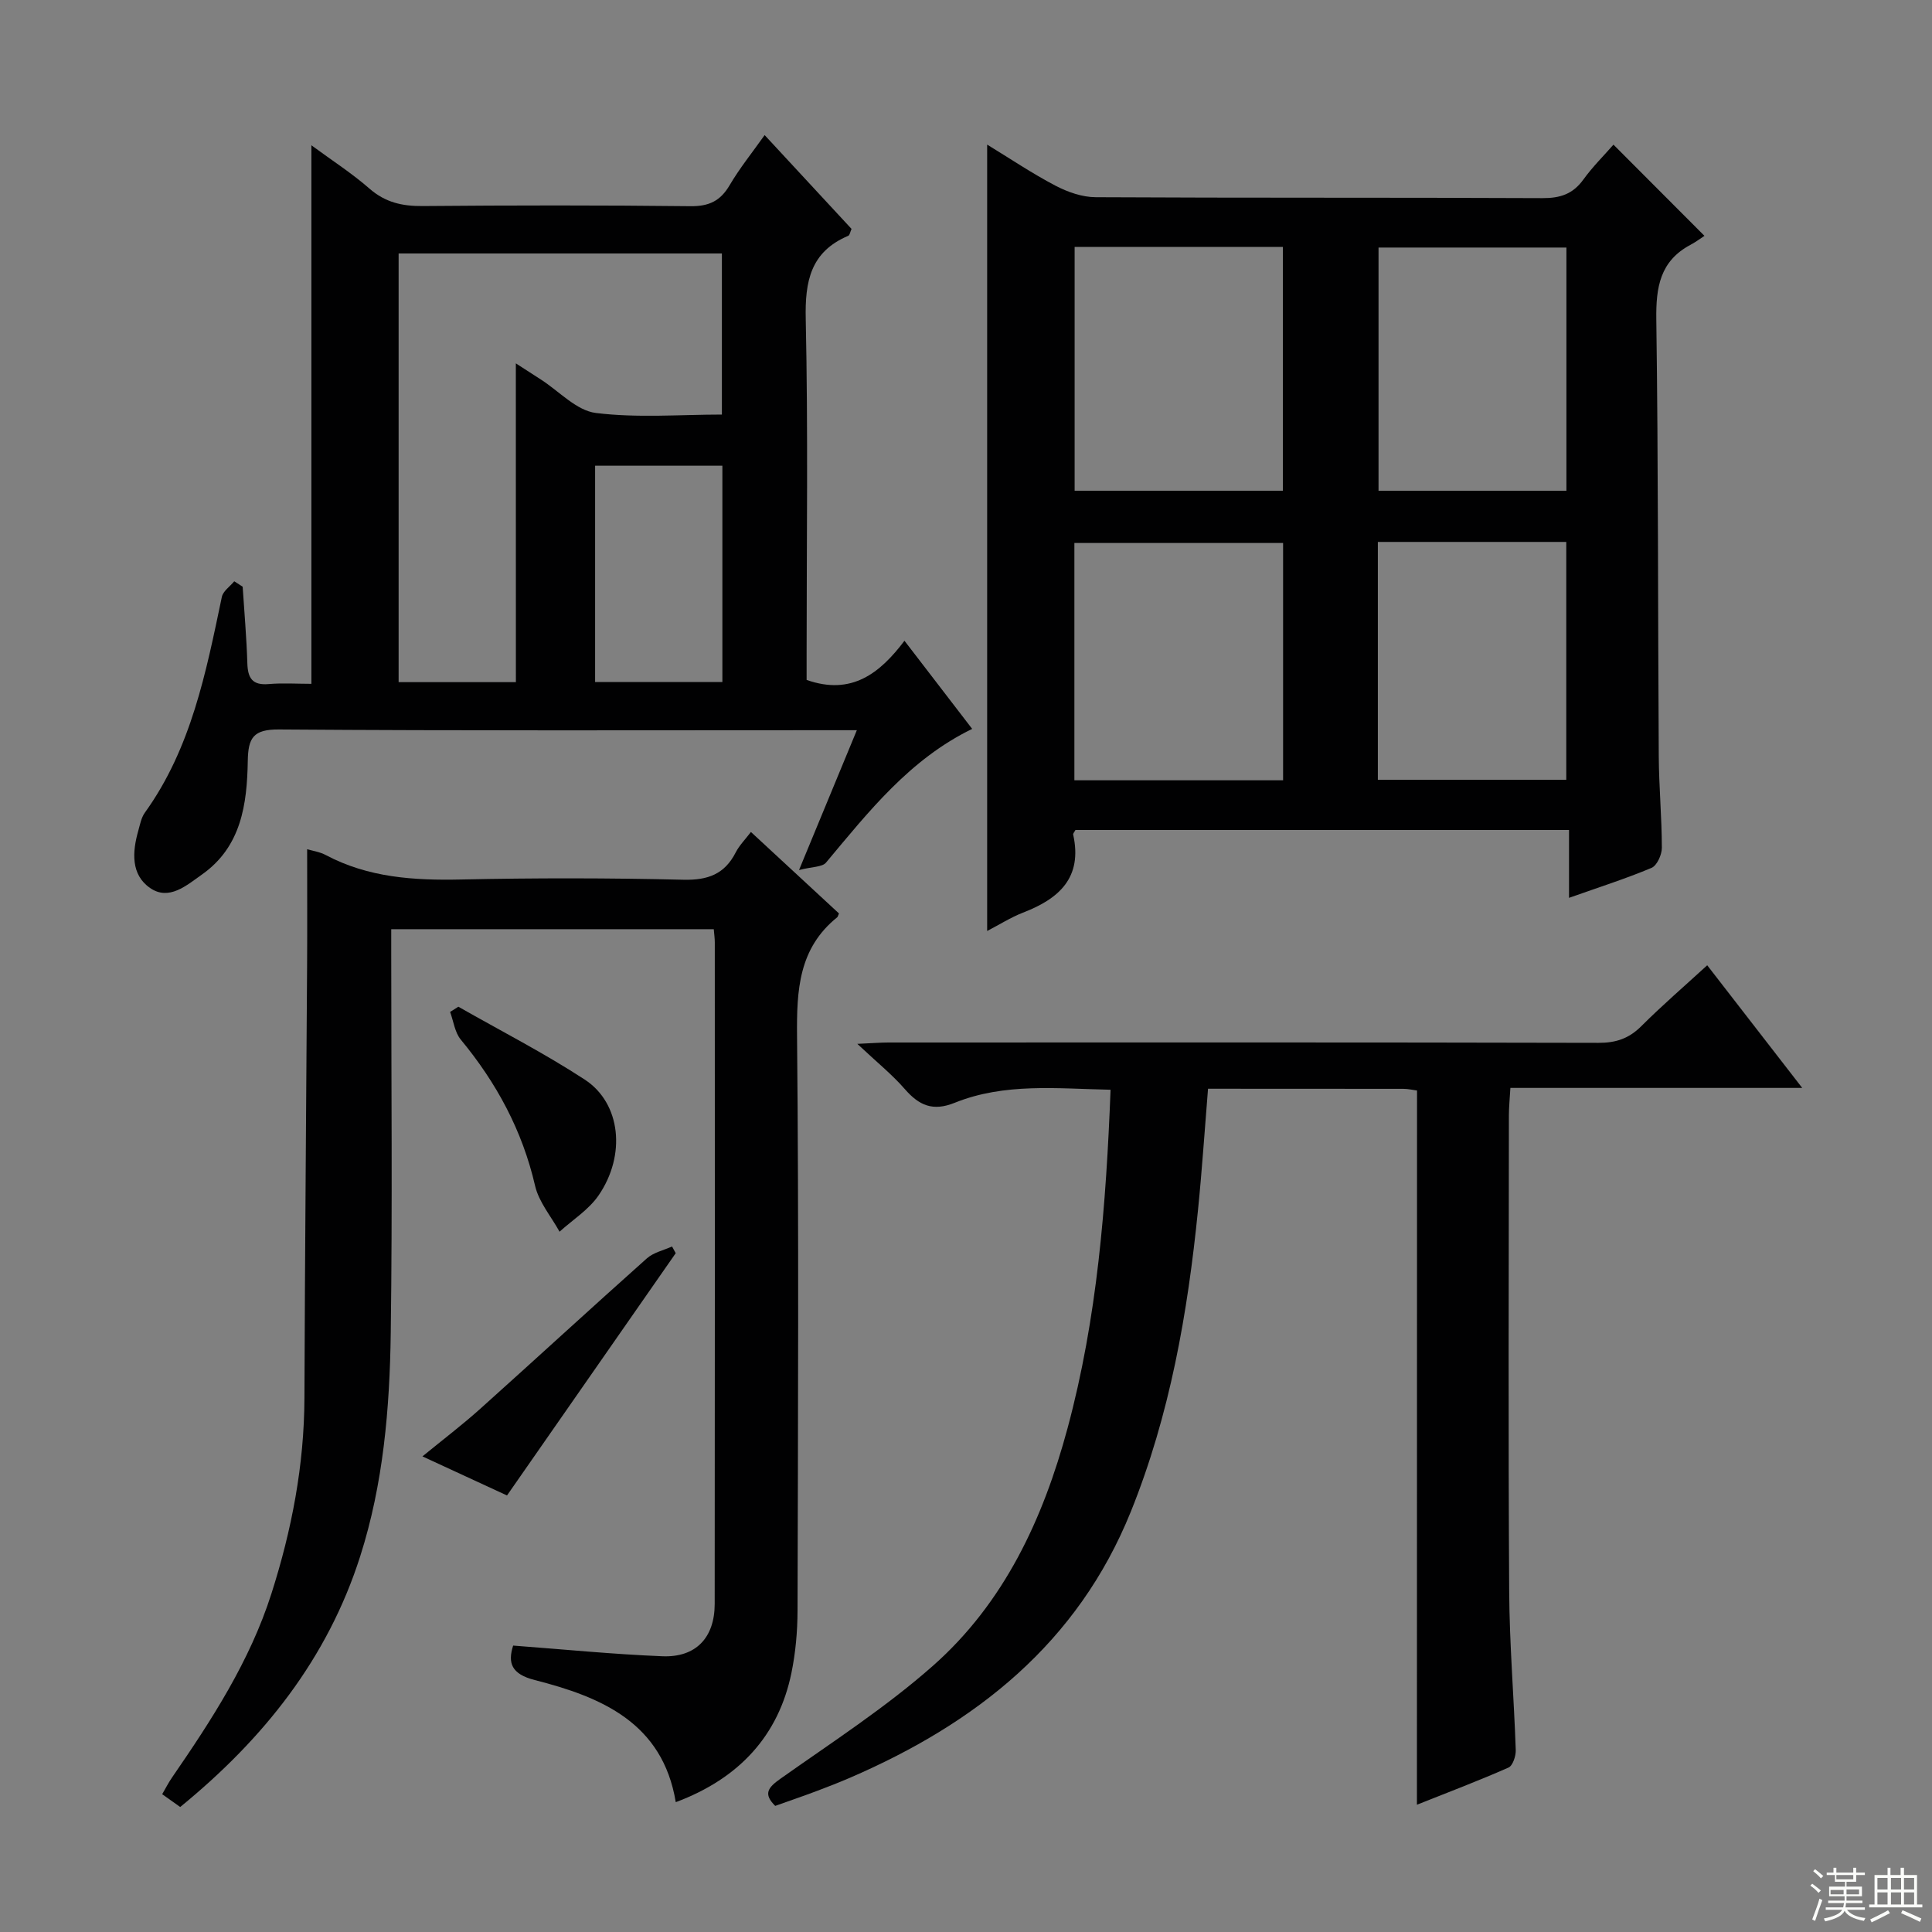
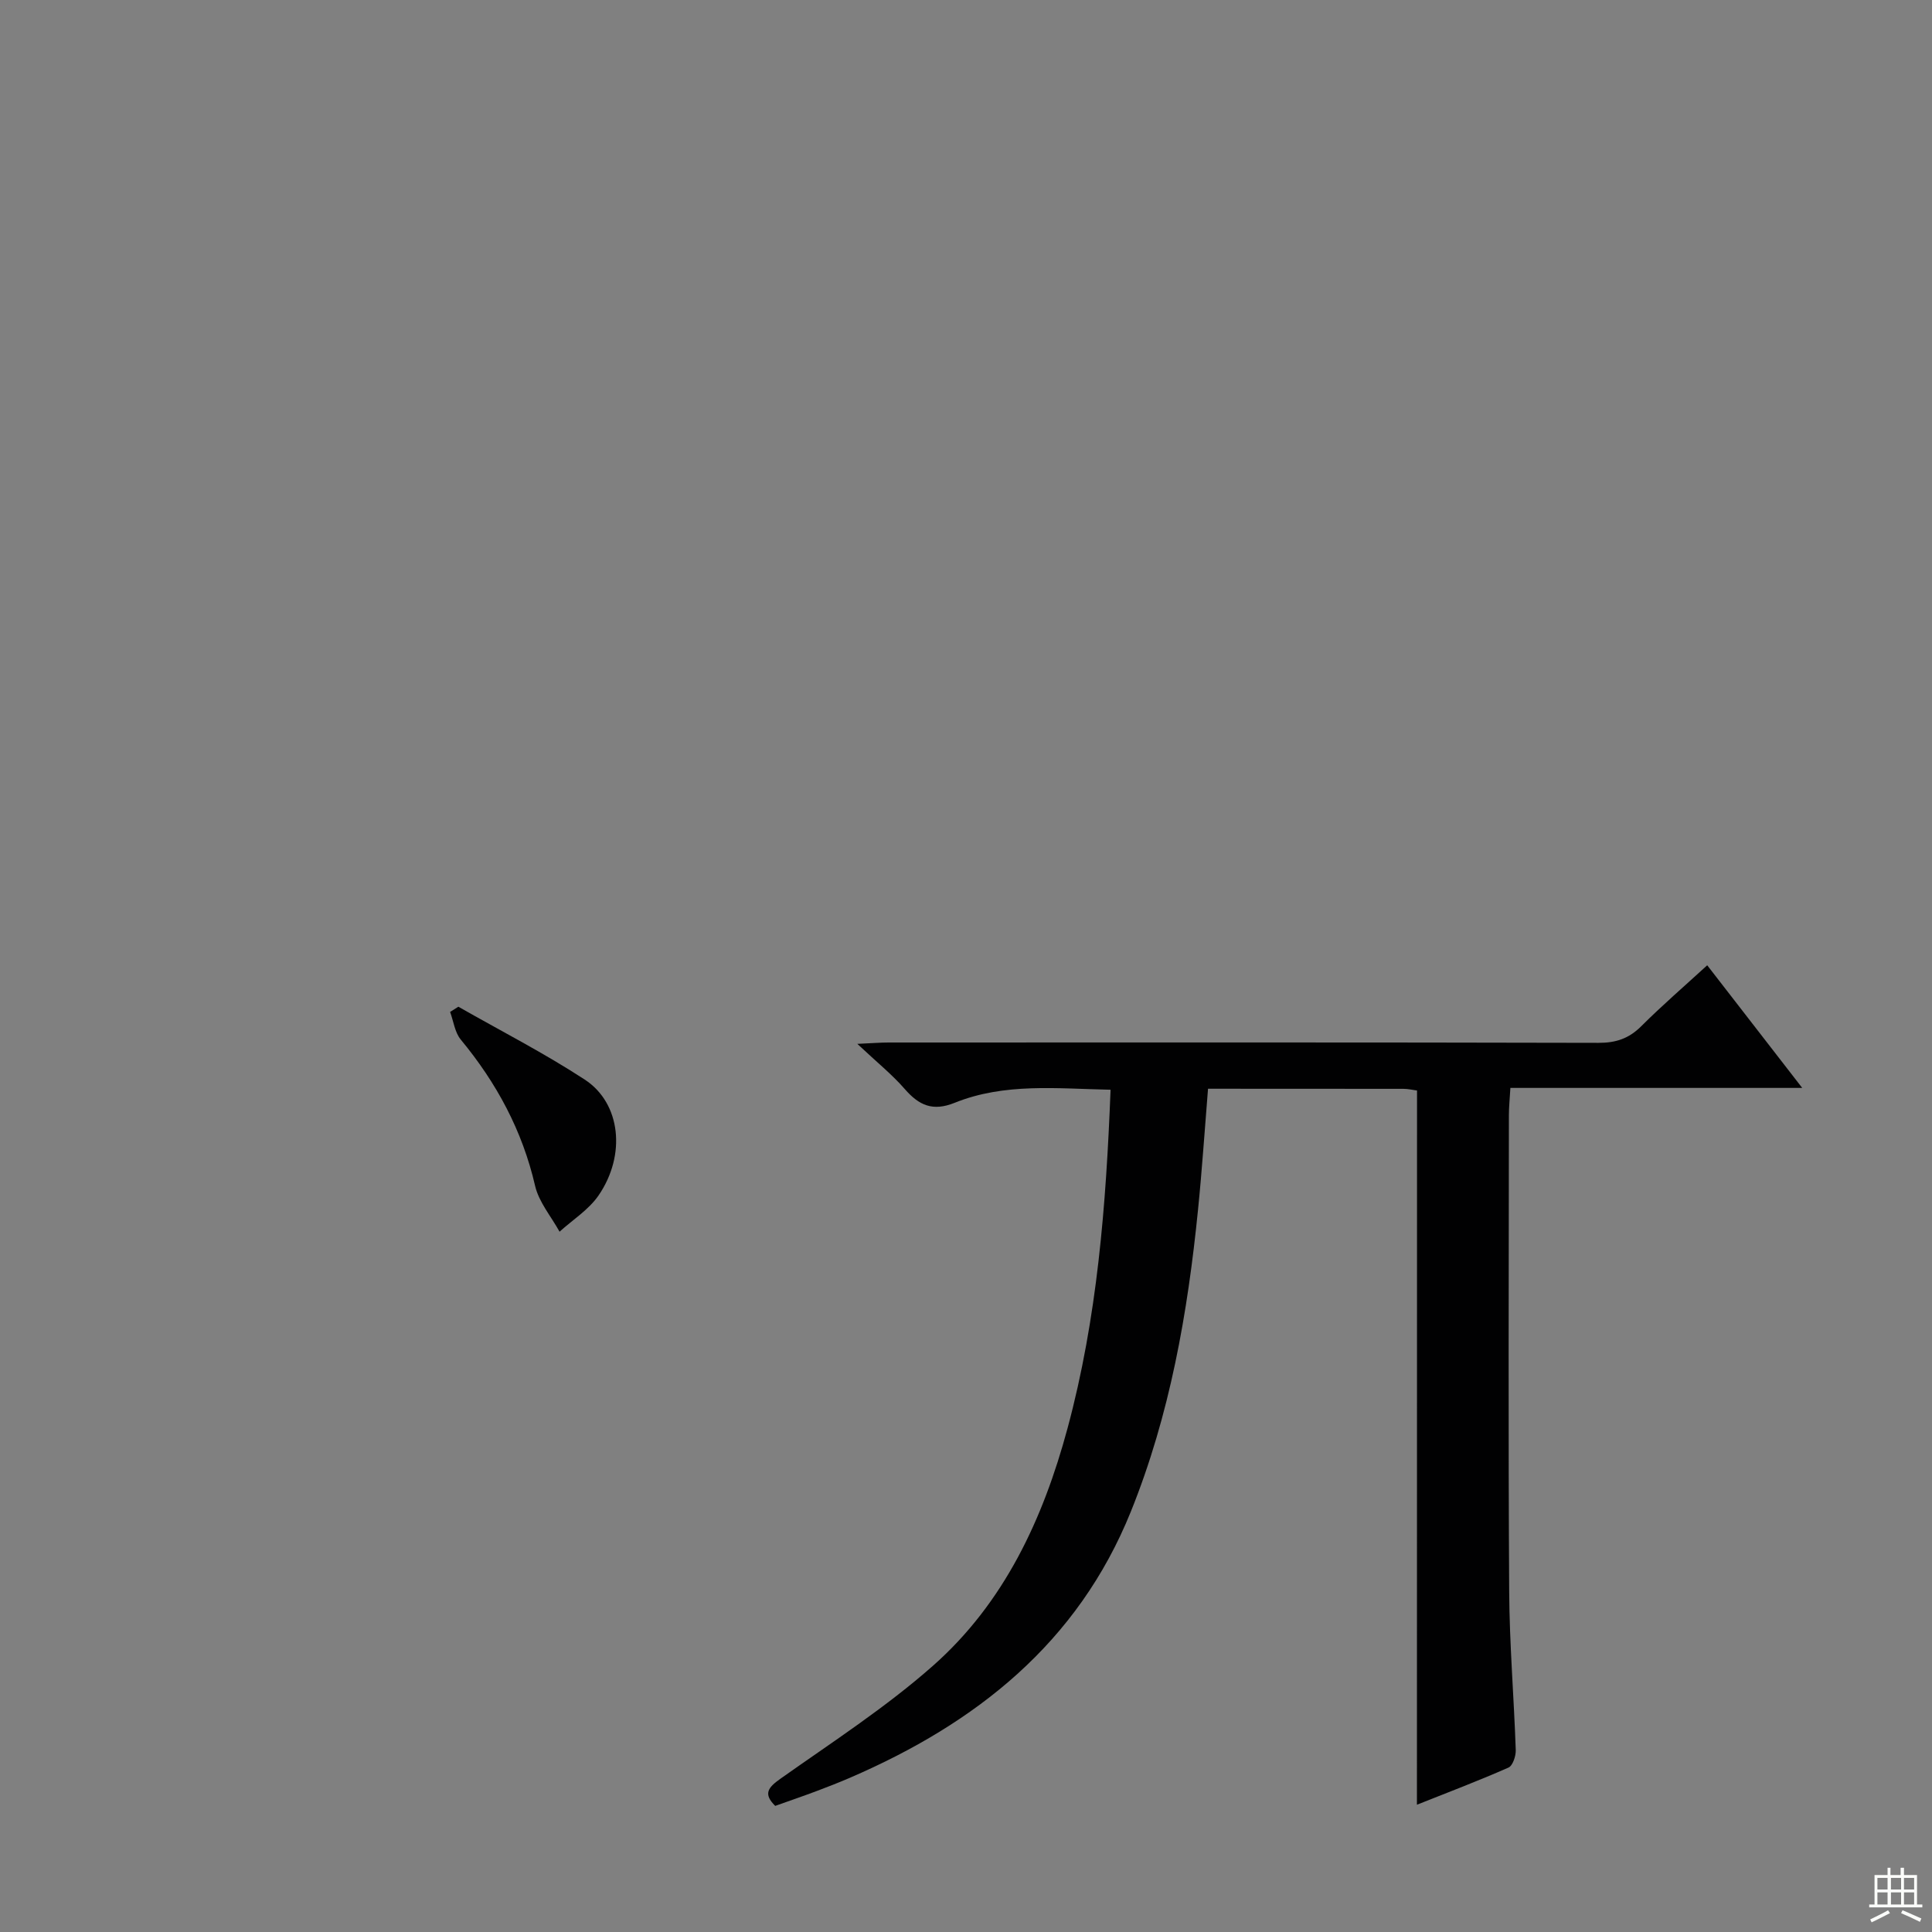
<svg xmlns="http://www.w3.org/2000/svg" enable-background="new 0 0 400 400" viewBox="0 0 400 400">
  <rect x="0" y="0" width="400" height="400" fill="#808080" stroke="none" />
  <g fill="#010102">
-     <path d="m204.38 192.75c0-54.3 0-108.3 0-162.81 4.82 2.94 9.34 5.99 14.14 8.5 2.52 1.32 5.53 2.38 8.33 2.39 30.83.17 61.66.04 92.48.19 3.68.02 6.31-.83 8.49-3.85 1.93-2.67 4.3-5.01 6.23-7.22 6.19 6.21 12.15 12.18 18.84 18.88-.65.42-1.72 1.23-2.88 1.85-6.33 3.36-7.18 8.8-7.09 15.45.42 30.15.32 60.31.51 90.47.04 6.32.63 12.63.64 18.94 0 1.43-1.02 3.68-2.15 4.15-5.33 2.24-10.87 4-17.07 6.2 0-4.9 0-9.25 0-14.05-34.5 0-68.36 0-102.19 0-.2.39-.52.71-.47.95 1.98 8.92-2.93 13.3-10.42 16.17-2.56 1.01-4.93 2.52-7.39 3.79zm18.11-141.62v50.47h43.12c0-17.03 0-33.73 0-50.47-14.53 0-28.66 0-43.12 0zm43.16 110.42c0-16.61 0-32.94 0-49.13-14.7 0-29.05 0-43.21 0v49.13zm19.76-110.3v50.36h38.9c0-16.92 0-33.51 0-50.36-13.04 0-25.81 0-38.9 0zm-.14 60.95v49.25h39.01c0-16.6 0-32.82 0-49.25-13.06 0-25.82 0-39.01 0z" />
-     <path d="m50.24 121.47c.34 5.28.81 10.56.97 15.84.09 3.07 1.02 4.61 4.4 4.32 2.94-.25 5.92-.05 8.86-.05 0-37.38 0-74.21 0-111.5 4.17 3.07 8.35 5.76 12.05 8.99 3.27 2.85 6.76 3.62 10.95 3.59 18.5-.16 36.99-.18 55.49.03 3.81.04 6.18-1.07 8.1-4.34 2.08-3.54 4.69-6.77 7.25-10.38 6.24 6.73 12.11 13.07 17.99 19.42-.27.6-.36 1.3-.68 1.43-7.79 3.3-8.98 9.38-8.8 17.24.5 23.15.18 46.32.18 69.48v5.23c9.31 3.29 15.2-1.4 20.26-8.11 4.78 6.22 9.24 12.02 14.02 18.25-12.92 6.28-21.43 17.13-30.26 27.68-.79.95-2.85.83-5.59 1.54 4.31-10.42 8-19.36 11.97-28.95-2.44 0-4.06 0-5.67 0-37.99 0-75.99.13-113.98-.15-5.34-.04-6.37 1.76-6.45 6.5-.15 8.95-1.32 17.78-9.5 23.54-3.19 2.25-6.83 5.49-10.74 2.77-3.98-2.76-3.68-7.46-2.43-11.84.36-1.28.61-2.7 1.35-3.73 9.62-13.37 12.67-29.05 15.95-44.68.25-1.21 1.68-2.16 2.57-3.24.57.37 1.16.75 1.74 1.12zm56.56-46.24c1.62 1.05 3.4 2.21 5.19 3.35 3.77 2.42 7.35 6.42 11.37 6.92 8.61 1.07 17.44.33 26.1.33 0-11.63 0-22.53 0-33.35-22.58 0-44.78 0-66.93 0v88.75h24.28c-.01-22.16-.01-43.97-.01-66zm16.41 65.98h26.35c0-15.14 0-29.9 0-44.79-8.95 0-17.63 0-26.35 0z" />
-     <path d="m37.31 374.12c-1.37-.98-2.44-1.73-3.73-2.65.73-1.25 1.31-2.41 2.04-3.46 8.22-11.94 16.1-24.07 20.56-38.02 4.22-13.19 6.81-26.66 6.85-40.6.1-29.81.37-59.61.55-89.42.05-7.94.01-15.89.01-24.15 1.1.33 2.6.54 3.86 1.21 8.83 4.69 18.28 5.27 28.05 5.06 15.32-.33 30.67-.32 45.99.05 5.07.12 8.53-1.15 10.84-5.67.74-1.45 1.96-2.66 3.14-4.22 6.19 5.73 12.25 11.34 18.23 16.87-.22.49-.24.69-.35.78-8.01 6.44-8.42 15.1-8.33 24.59.38 39.66.2 79.32.1 118.99-.01 4.3-.4 8.67-1.26 12.87-2.65 12.9-10.72 21.83-23.95 26.77-2.72-16.44-15.37-21.76-29.18-25.28-4.91-1.25-5.62-3.58-4.49-7.14 10.44.78 20.66 1.8 30.9 2.21 6.93.28 10.82-3.84 10.83-10.83.05-45.66.03-91.32.02-136.99 0-.81-.12-1.61-.21-2.71-22.1 0-44.03 0-66.78 0v5.11c0 26.16.26 52.33-.1 78.49-.21 15.62-1.53 31.23-6.33 46.25-6.75 21.15-19.94 37.74-37.26 51.89z" />
    <path d="m293.38 225.78c-.9-.12-1.87-.35-2.84-.35-13.31-.02-26.62-.02-40.43-.02-.7 8.57-1.24 16.82-2.07 25.03-2.14 21.39-5.81 42.44-13.91 62.52-11 27.24-32.04 43.83-58.14 55.1-2.29.99-4.61 1.89-6.94 2.77-2.8 1.05-5.63 2.02-8.55 3.06-2.49-2.46-1.56-3.76 1.09-5.63 10.7-7.57 21.79-14.74 31.57-23.38 14.75-13.04 22.79-30.35 27.87-49.2 6.14-22.79 7.97-46.06 8.9-70.06-11.12-.23-21.95-1.46-32.27 2.7-4.53 1.83-7.38.55-10.33-2.84-2.61-3-5.76-5.53-9.83-9.36 3.13-.14 4.8-.28 6.46-.28 48.99-.01 97.99-.05 146.98.07 3.6.01 6.29-.88 8.85-3.43 4.34-4.33 9-8.35 13.67-12.63 6.45 8.33 12.73 16.43 19.67 25.39-20.69 0-40.25 0-60.42 0-.13 2.22-.31 3.97-.31 5.72-.02 32.83-.14 65.66.06 98.49.06 10.96.99 21.92 1.36 32.89.04 1.23-.62 3.23-1.51 3.62-6.19 2.73-12.52 5.13-18.95 7.69.02-49.58.02-98.61.02-147.87z" />
    <path d="m94.9 208.43c8.75 4.99 17.75 9.59 26.17 15.09 7.47 4.88 8.6 15.62 2.85 23.99-2.03 2.95-5.34 5.03-8.07 7.5-1.74-3.16-4.29-6.13-5.07-9.52-2.64-11.43-7.98-21.3-15.38-30.25-1.24-1.5-1.5-3.8-2.21-5.73.57-.36 1.14-.72 1.71-1.08z" />
-     <path d="m104.97 309.62c-5.34-2.47-11.06-5.11-17.51-8.09 4.25-3.48 8.27-6.53 12.01-9.89 11.52-10.33 22.9-20.81 34.46-31.11 1.38-1.23 3.46-1.66 5.21-2.46.25.46.51.92.76 1.39-11.54 16.57-23.08 33.14-34.93 50.16z" />
  </g>
-   <path d="m374.8 390.4.4-.4c.7.5 1.3 1 1.8 1.4l-.5.5c-.5-.6-1.1-1.1-1.7-1.5zm1 7.3-.6-.3c.5-1.4 1.1-2.8 1.5-4.3.2.1.4.2.6.3-.5 1.3-1 2.8-1.5 4.3zm-.4-10.3.4-.4c.4.3 1 .8 1.7 1.4l-.5.5c-.4-.5-1-1-1.6-1.5zm2.5.3h1.7v-1h.6v1h3.5v-1h.6v1h1.8v.5h-1.8v1.4h-2v1h3.2v2h-3.2v.9h3.3v.5h-3.4c0 .3-.1.6-.1.9h4v.5h-3.7c.7.9 1.9 1.5 3.8 1.7-.1.2-.2.4-.3.6-2.1-.4-3.5-1.1-4-2.1-.4 1-1.8 1.7-4 2.2-.1-.2-.2-.4-.3-.6 2.1-.4 3.4-1 3.8-1.8h-3.4v-.5h3.6c.1-.3.1-.6.2-.9h-3.3v-.5h3.4c0-.3 0-.6 0-.9h-3.2v-2h3.3v-1h-2.1v-1.4h-1.7v-.5zm1.1 3.5v1h2.7c0-.3 0-.4 0-.4 0-.1 0-.2 0-.2 0-.1 0-.2 0-.3h-2.7zm1.2-3v.9h3.5v-.9zm4.7 3h-2.6v.6.4h2.6z" fill="#fbfcfa" />
  <path d="m393.6 386.7h.6v1.5h2.7v6.1h1.1v.6h-11v-.6h1.1v-6.1h2.7v-1.5h.6v1.5h2.1v-1.5zm-2.7 8.8.4.6c-1.2.6-2.5 1.3-3.8 1.9-.1-.2-.2-.4-.3-.6 1.2-.6 2.5-1.2 3.7-1.9zm-2.2-6.7v2.4h2.1v-2.4zm0 3v2.5h2.1v-2.5zm2.8-3v2.4h2.1v-2.4zm0 3v2.5h2.1v-2.5zm6 6.1c-1.4-.7-2.7-1.3-3.9-1.8l.3-.6c1.5.6 2.7 1.2 3.9 1.7zm-1.2-9.1h-2.1v2.4h2.1zm-2.1 3v2.5h2.1v-2.5z" fill="#fbfcfa" />
</svg>